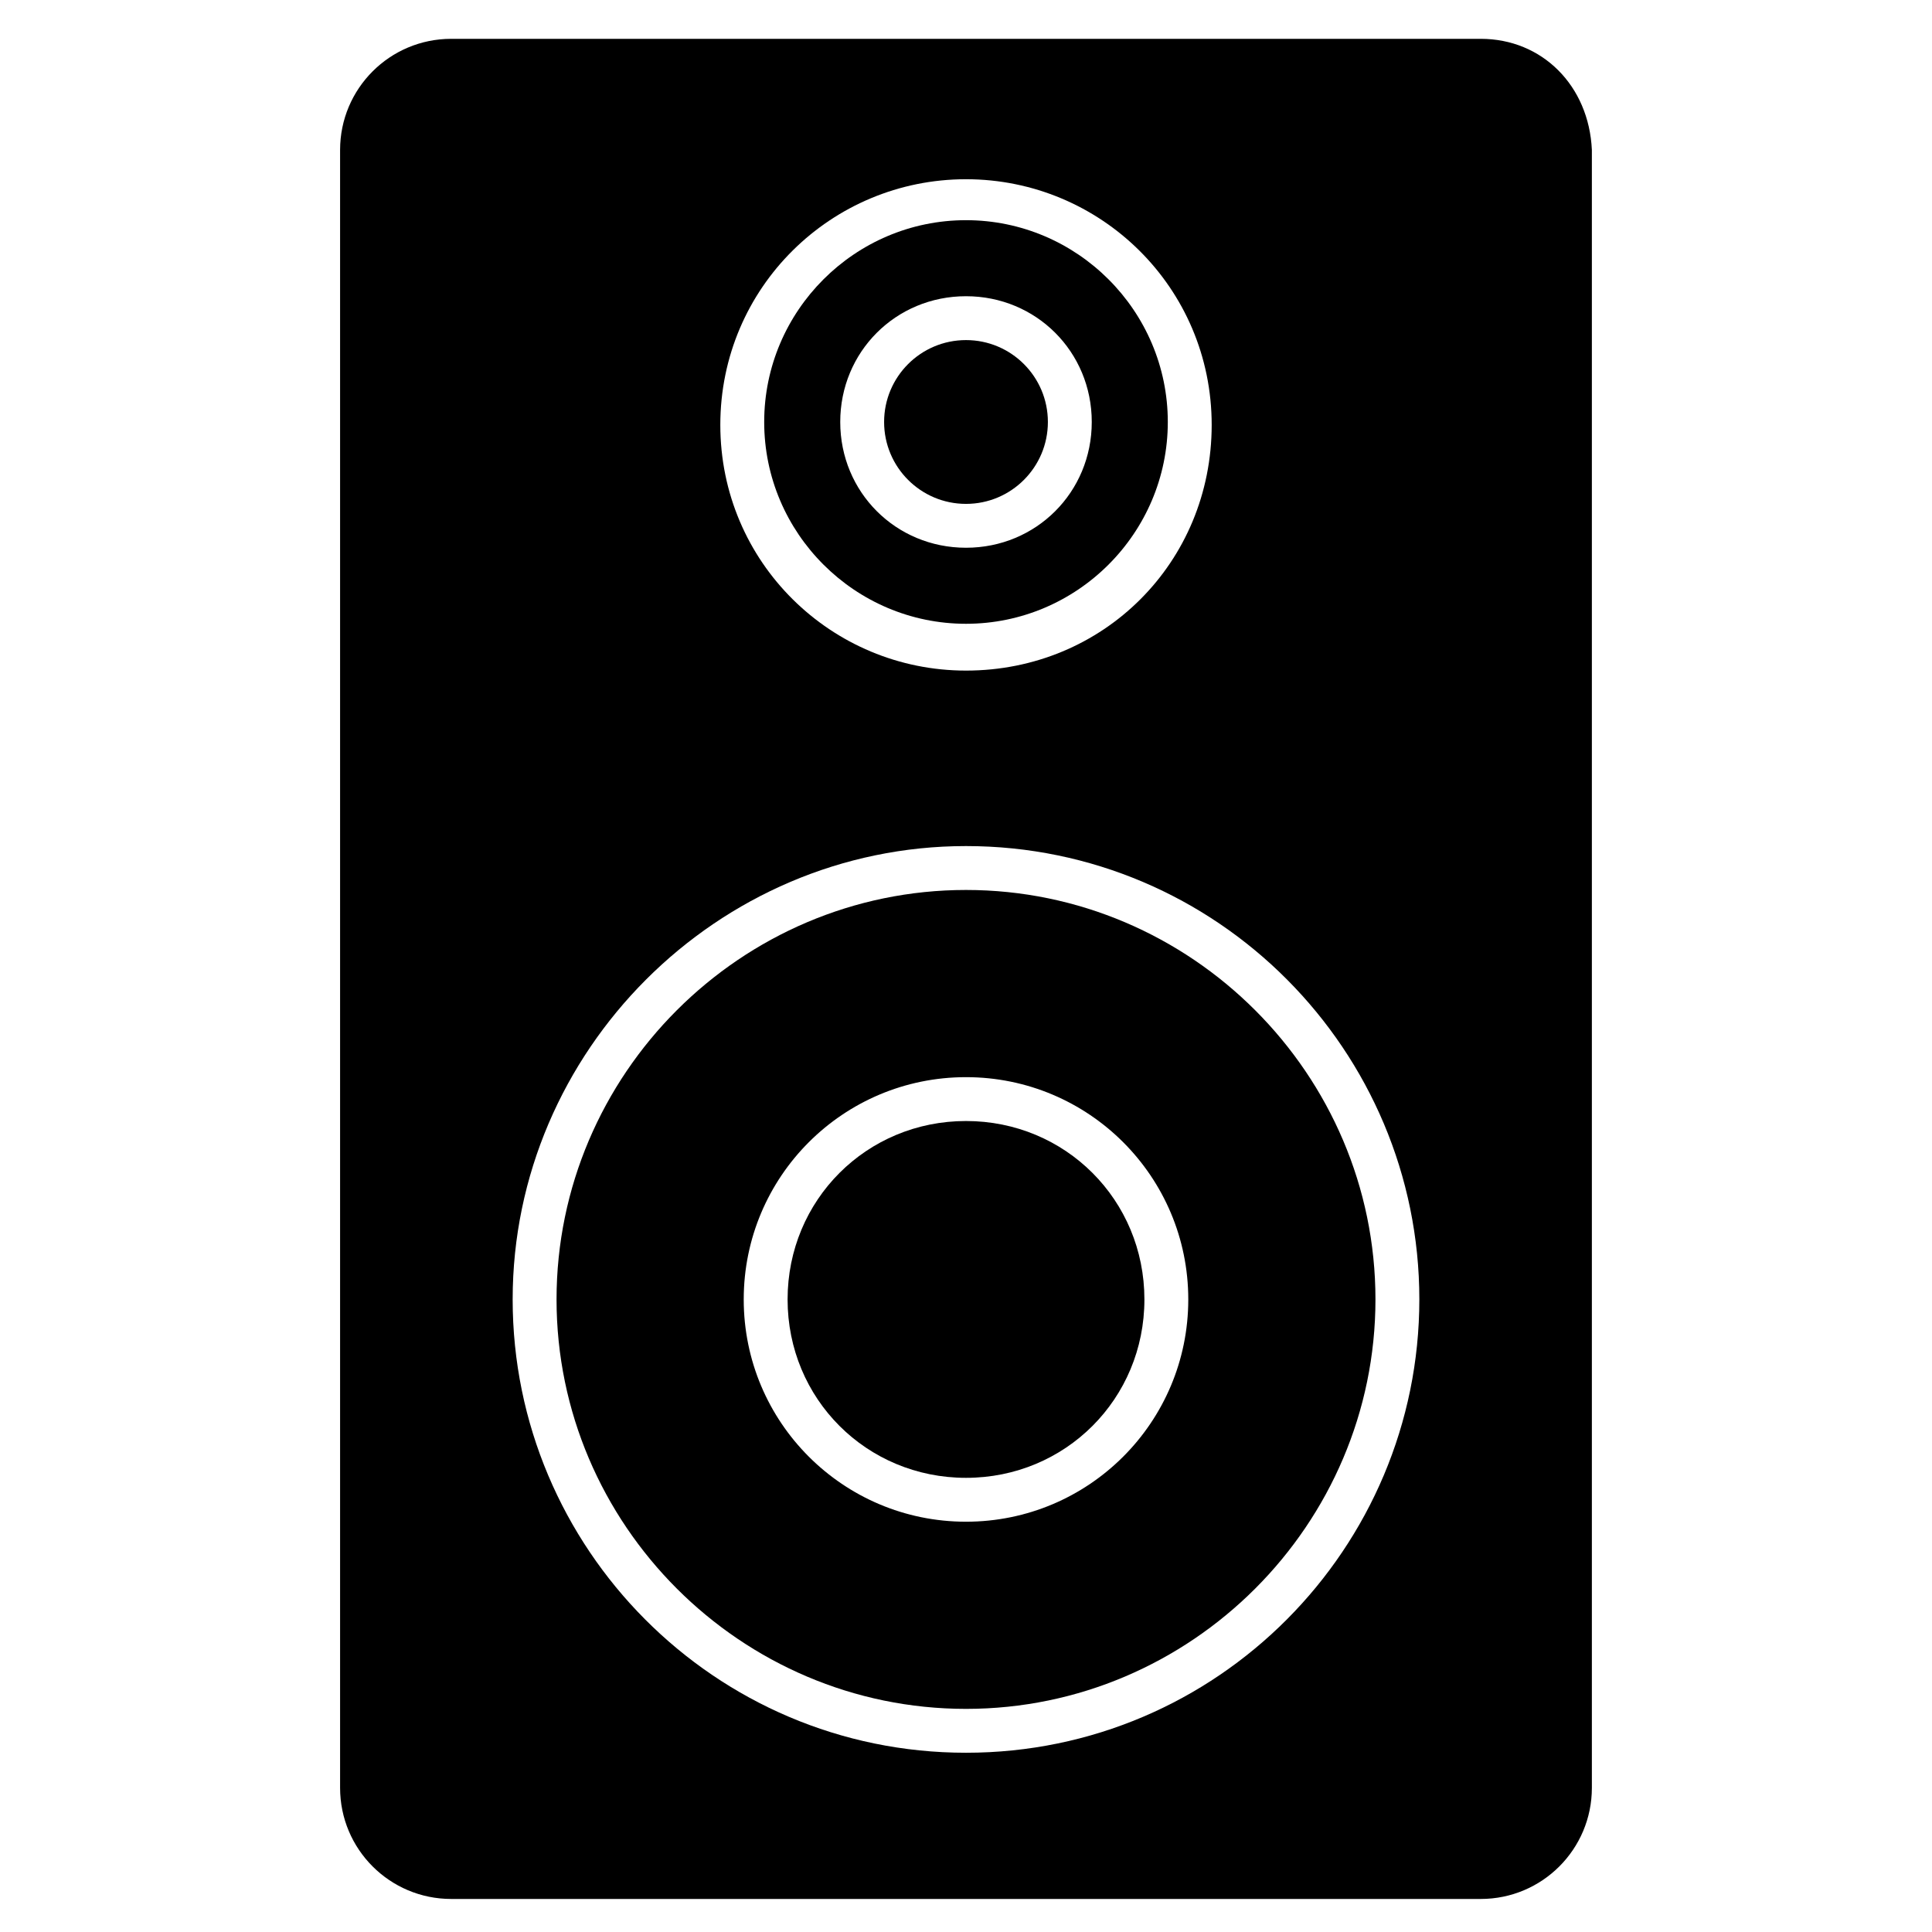
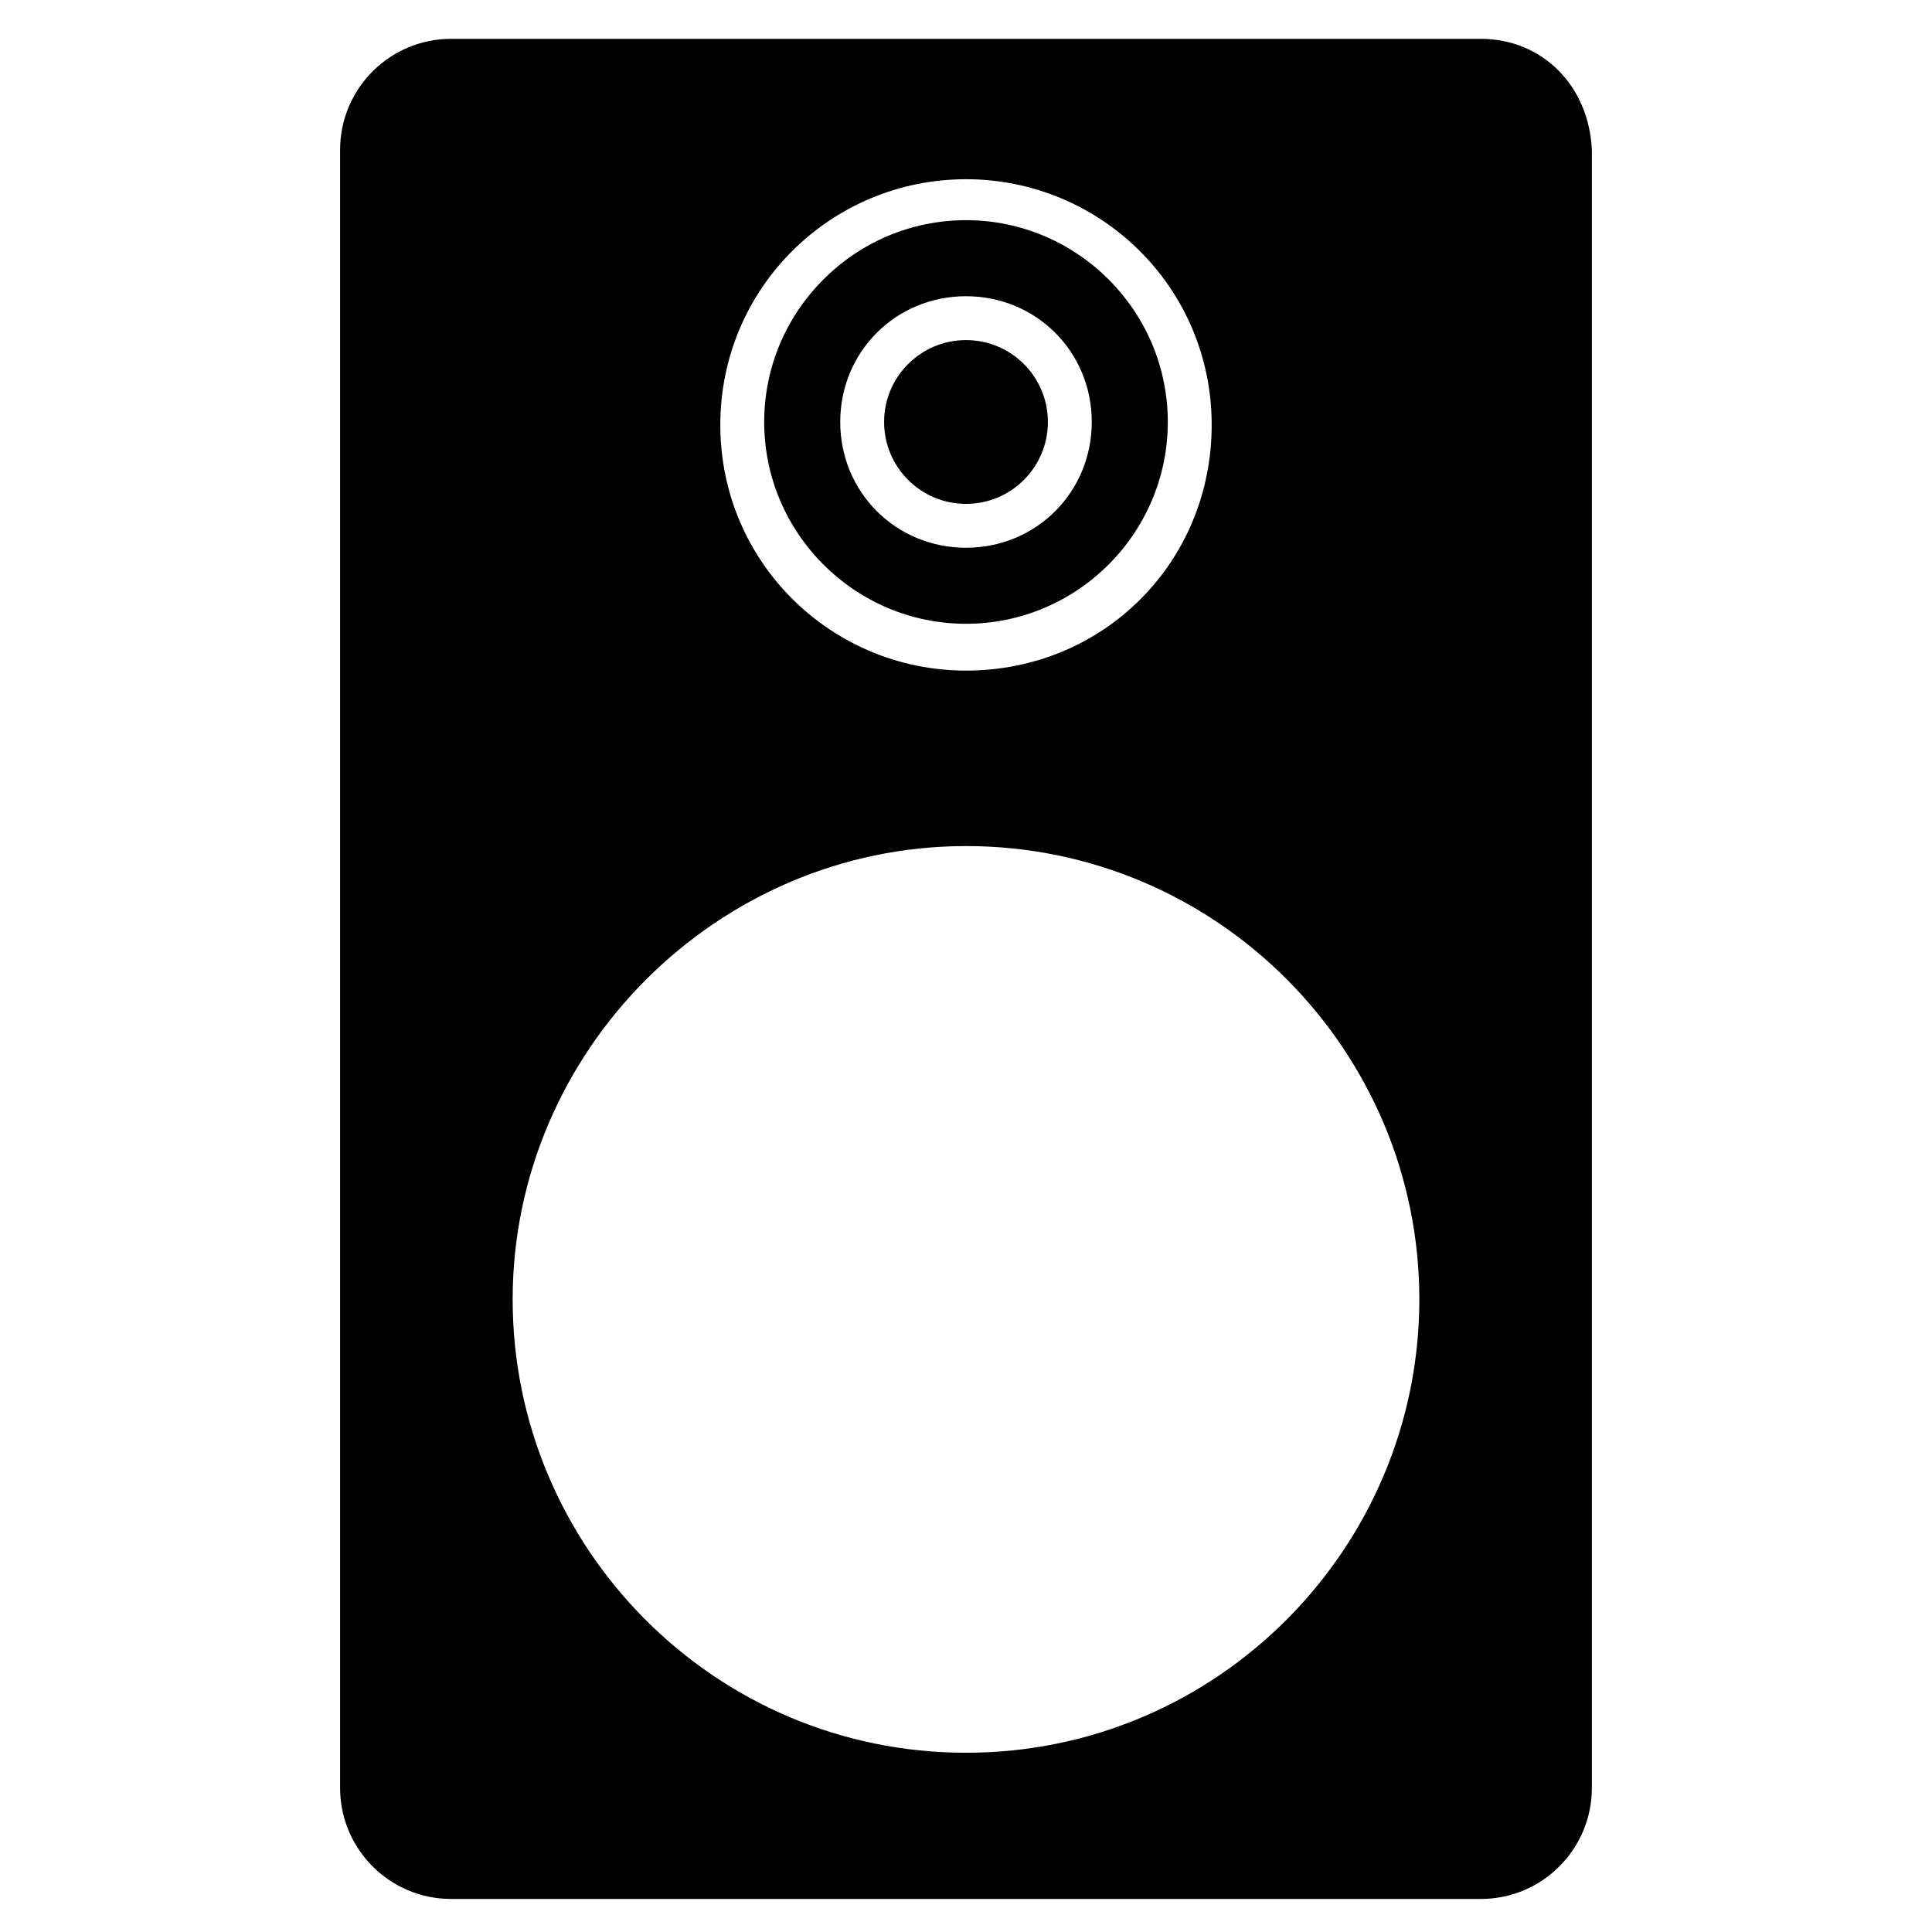
<svg xmlns="http://www.w3.org/2000/svg" fill="#000000" width="800px" height="800px" version="1.1" viewBox="144 144 512 512">
  <g>
-     <path d="m400 441.08c-26.352 0-47.281 20.926-47.281 47.281 0 26.352 20.926 47.281 47.281 47.281 26.352 0 47.281-20.926 47.281-47.281-0.004-26.355-20.93-47.281-47.281-47.281z" />
    <path d="m400 309.31c29.453 0 53.48-24.027 53.48-53.48s-24.027-53.48-53.48-53.48-53.48 24.027-53.48 53.48c-0.004 29.453 24.027 53.48 53.48 53.48zm0-86.809c18.602 0 33.328 14.727 33.328 33.328 0 18.602-14.727 33.328-33.328 33.328s-33.328-14.727-33.328-33.328c-0.004-18.602 14.723-33.328 33.328-33.328z" />
-     <path d="m400 379.85c-59.684 0-108.51 48.832-108.51 108.51 0 59.684 48.832 108.51 108.51 108.51 59.684 0 108.51-48.832 108.51-108.51 0-59.684-48.832-108.51-108.51-108.51zm0 167.42c-32.555 0-58.906-26.352-58.906-58.906s26.352-58.906 58.906-58.906 58.906 26.352 58.906 58.906-26.355 58.906-58.906 58.906z" />
    <path d="m421.7 255.83c0 11.984-9.715 21.703-21.699 21.703-11.988 0-21.703-9.719-21.703-21.703 0-11.988 9.715-21.703 21.703-21.703 11.984 0 21.699 9.715 21.699 21.703" />
    <path d="m536.41 154.29h-272.83c-16.277 0-29.453 13.176-29.453 29.453v434.05c0 16.277 13.176 29.453 29.453 29.453h272.83c16.277 0 29.453-13.176 29.453-29.453v-434.05c-0.773-17.051-13.176-29.453-29.453-29.453zm-136.41 37.207c35.652 0 65.109 28.68 65.109 65.109s-28.68 65.109-65.109 65.109c-35.652 0-65.109-28.68-65.109-65.109 0-36.434 29.453-65.109 65.109-65.109zm0 417c-66.656 0-120.14-54.258-120.14-120.14s54.258-120.14 120.14-120.14c66.656 0 120.14 54.258 120.14 120.14-0.004 65.883-53.484 120.14-120.14 120.14z" />
  </g>
</svg>